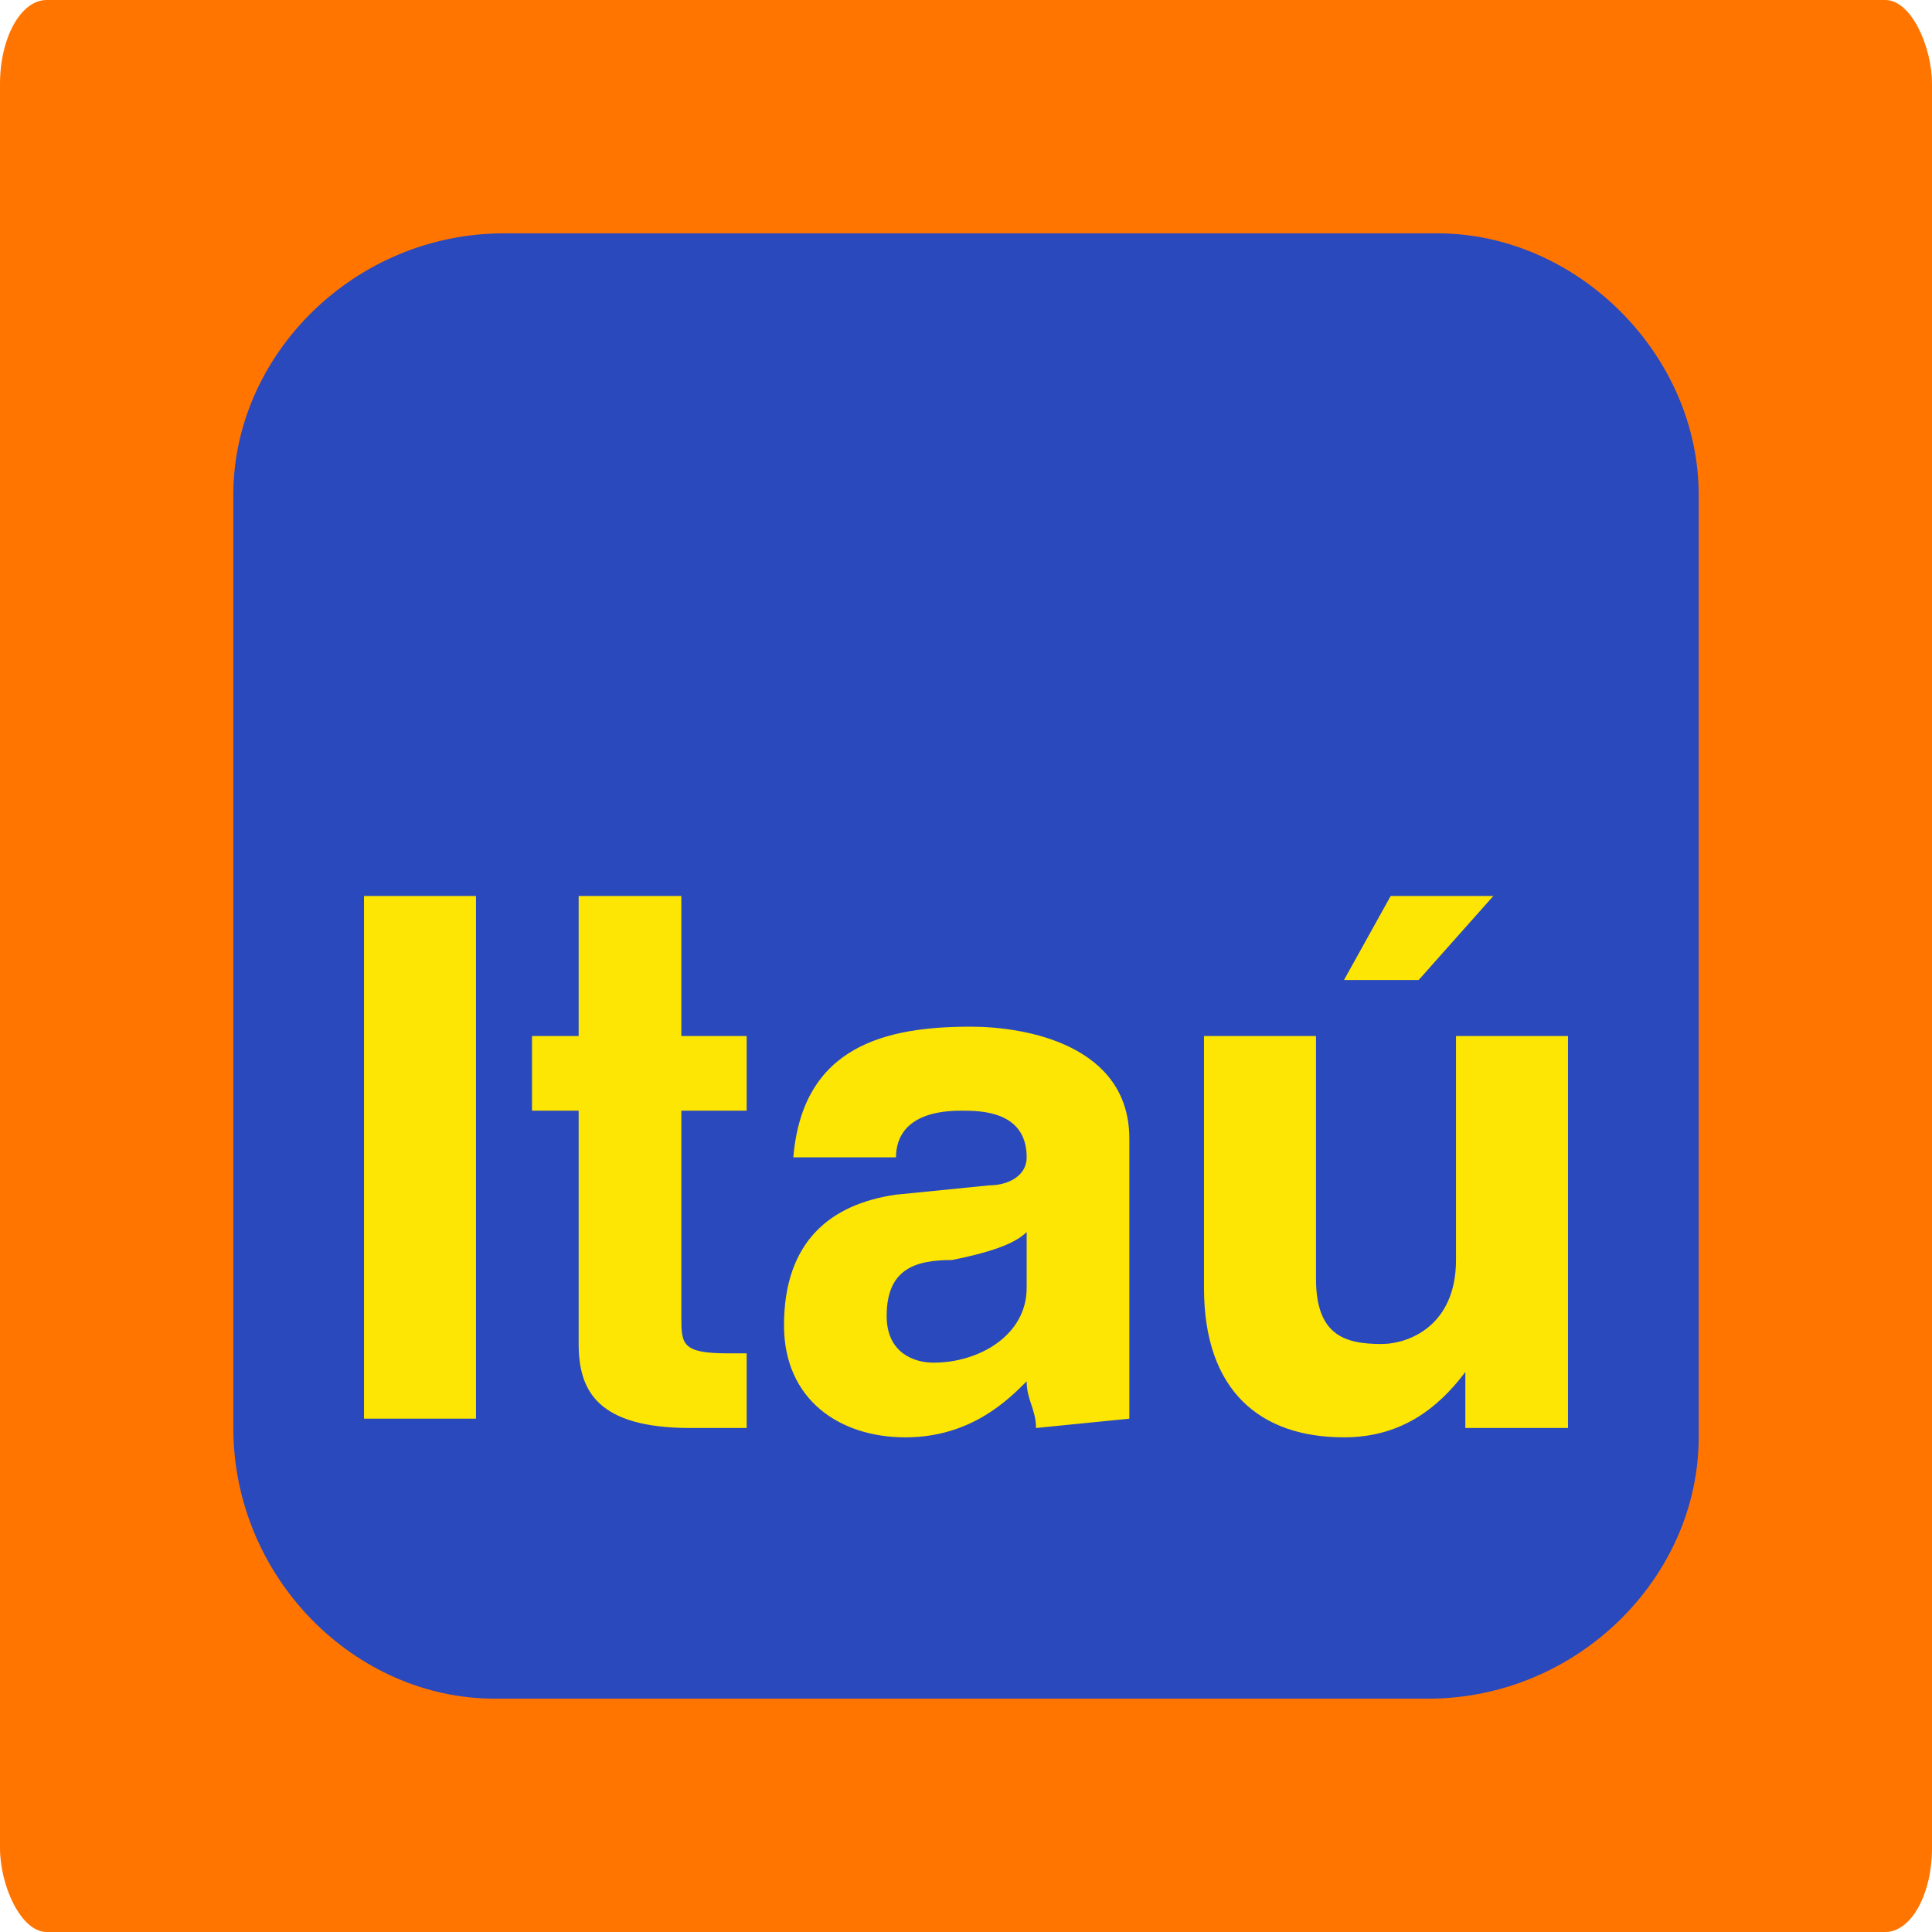
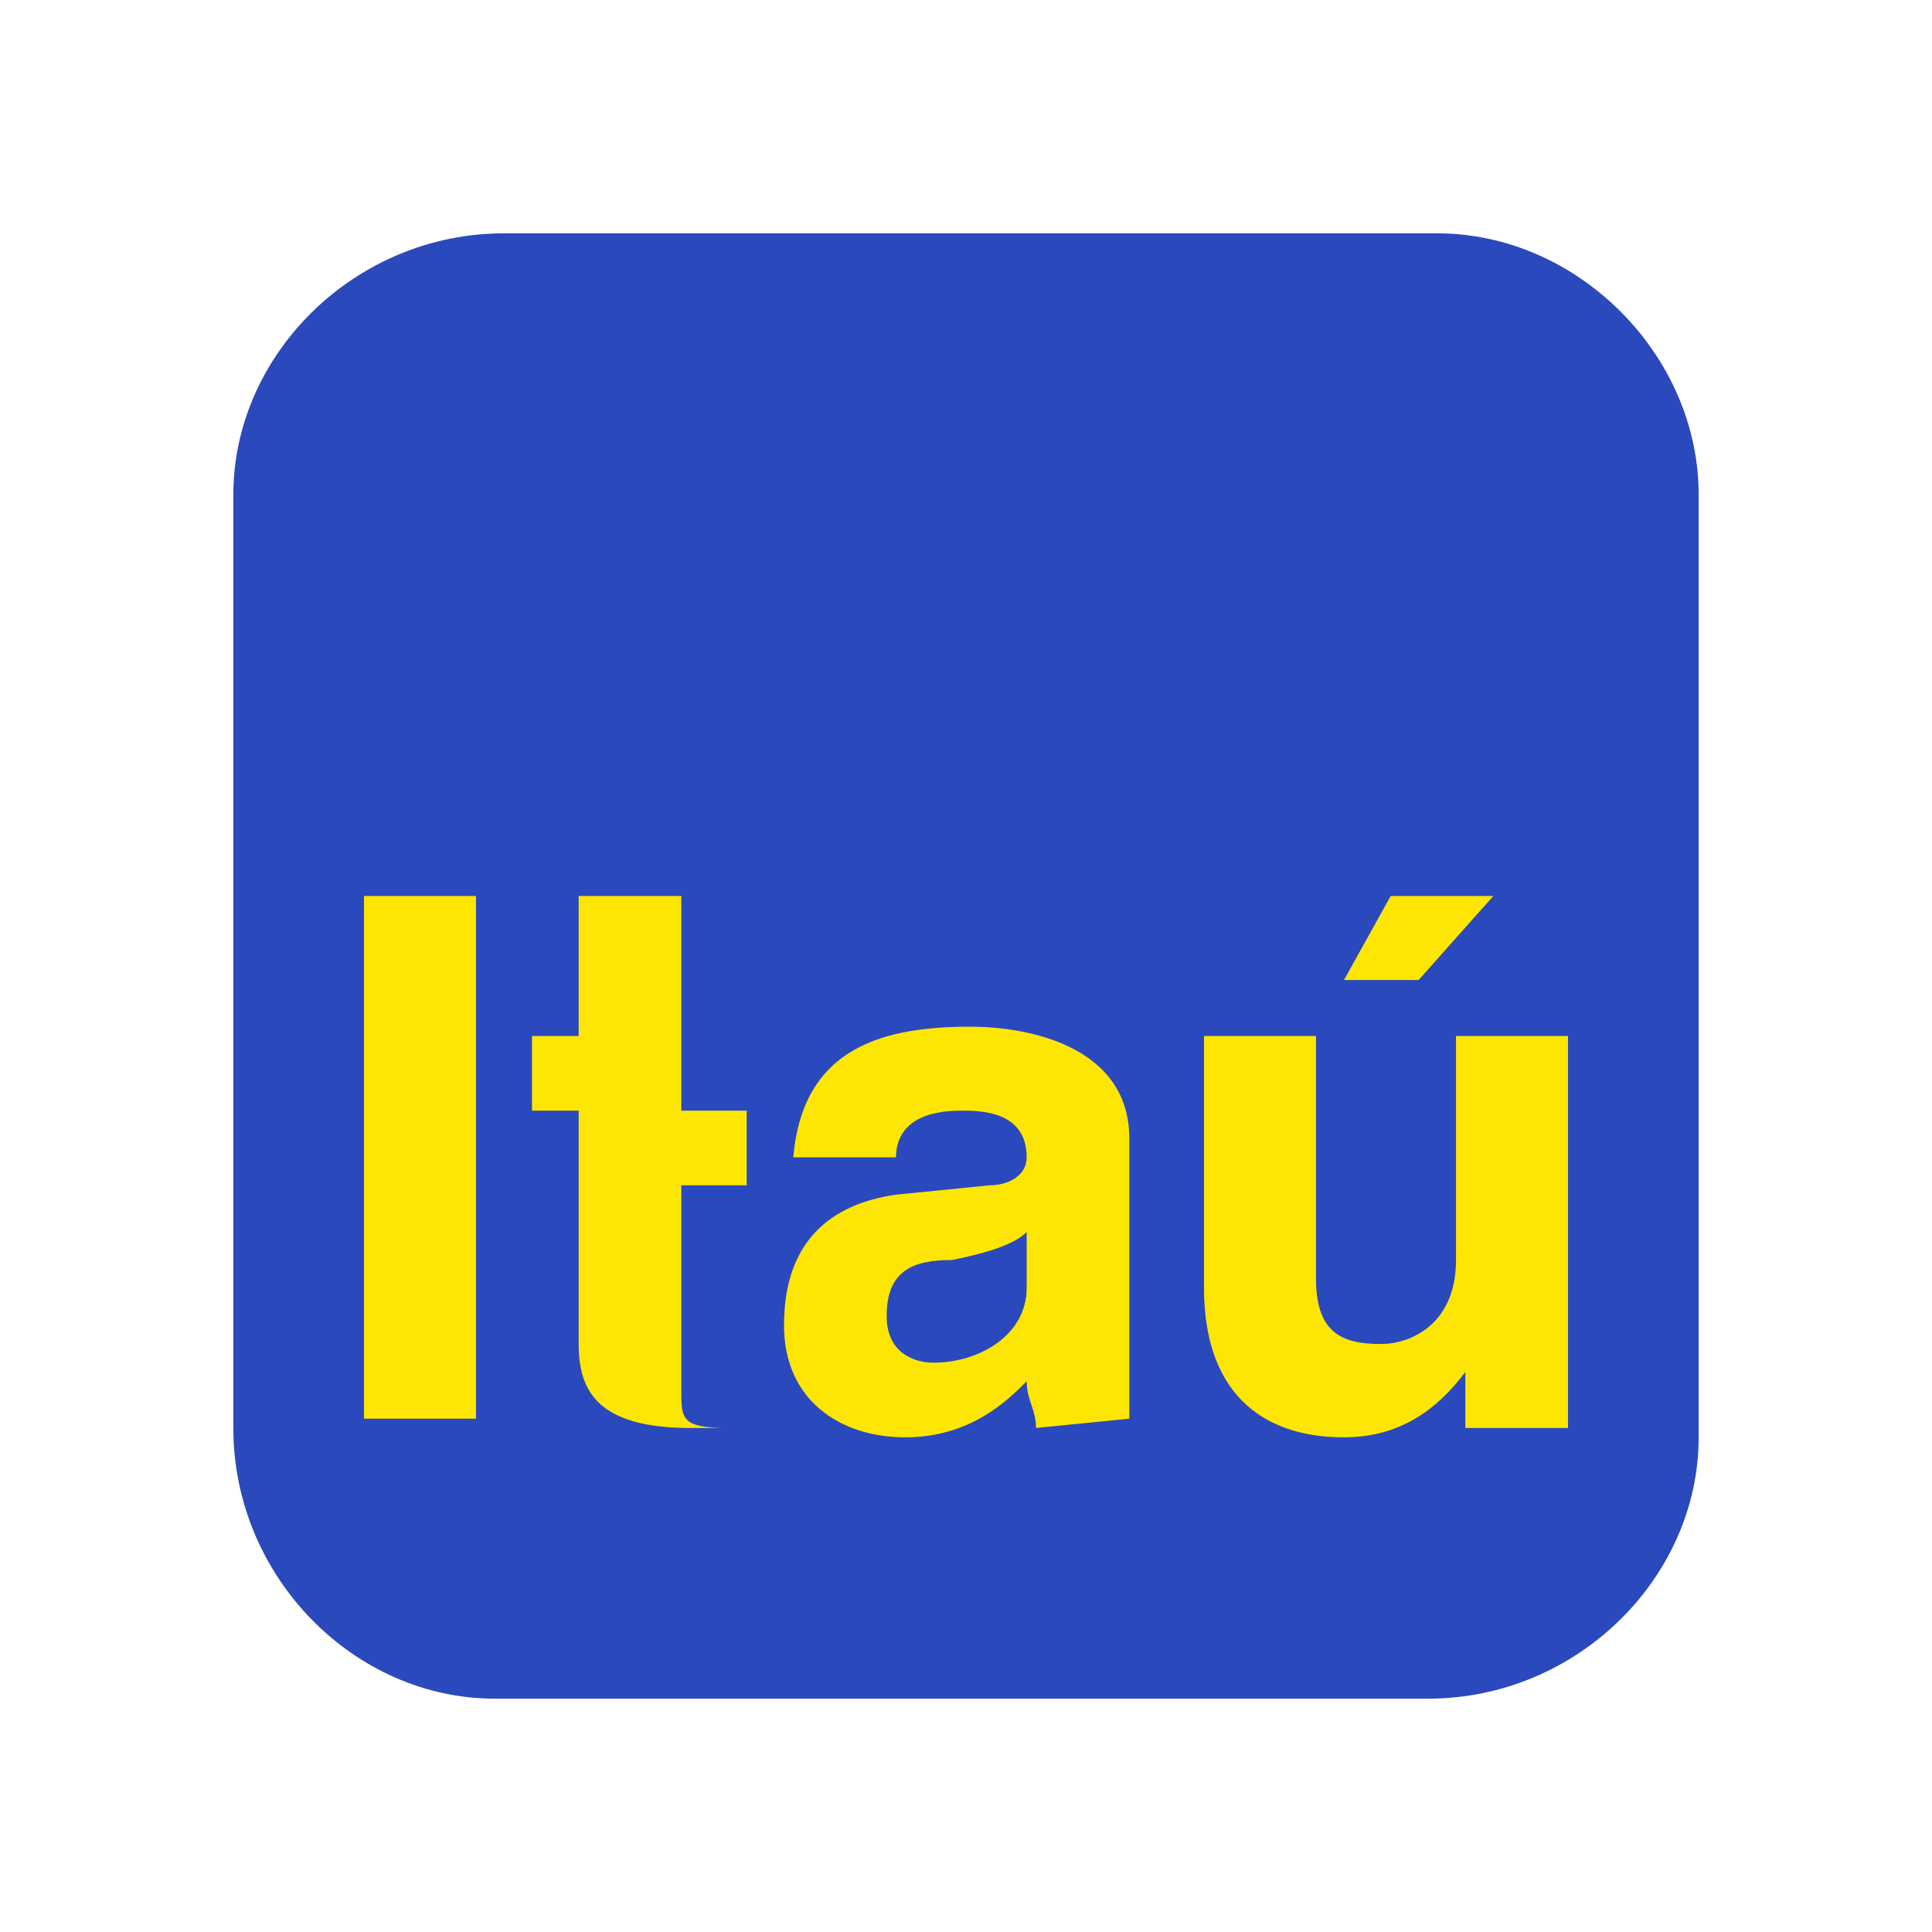
<svg xmlns="http://www.w3.org/2000/svg" xml:space="preserve" width="100px" height="100px" version="1.1" style="shape-rendering:geometricPrecision; text-rendering:geometricPrecision; image-rendering:optimizeQuality; fill-rule:evenodd; clip-rule:evenodd" viewBox="0 0 2.07 2.07">
  <defs>
    <style type="text/css">
   
    .fil1 {fill:#2A49BC}
    .fil2 {fill:#FDE604}
    .fil0 {fill:#FF7500}
   
  </style>
  </defs>
  <g id="Camada_x0020_1">
-     <rect class="fil0" width="2.07" height="2.07" rx="0.05" ry="0.09" />
    <path class="fil1" d="M0.54 0.25l1 0c0.15,0 0.28,0.13 0.28,0.28l0 1.01c0,0.15 -0.13,0.28 -0.29,0.28l-1 0c-0.15,0 -0.28,-0.13 -0.28,-0.29l0 -1c0,-0.15 0.13,-0.28 0.29,-0.28l0 0z" />
-     <path class="fil2" d="M1.6 0.96l-0.11 0 -0.05 0.09 0.08 0 0.08 -0.09zm0.08 0.15l-0.12 0 0 0.24c0,0.07 -0.05,0.09 -0.08,0.09 -0.04,0 -0.07,-0.01 -0.07,-0.07l0 -0.26 -0.12 0 0 0.27c0,0.11 0.06,0.16 0.15,0.16 0.06,0 0.1,-0.03 0.13,-0.07l0 0 0 0.06 0.11 0 0 -0.42 0 0zm-0.47 0.11c0,-0.1 -0.11,-0.12 -0.17,-0.12 -0.09,0 -0.18,0.02 -0.19,0.14l0.11 0c0,-0.02 0.01,-0.05 0.07,-0.05 0.02,0 0.07,0 0.07,0.05 0,0.02 -0.02,0.03 -0.04,0.03l-0.1 0.01c-0.07,0.01 -0.12,0.05 -0.12,0.14 0,0.08 0.06,0.12 0.13,0.12 0.07,0 0.11,-0.04 0.13,-0.06 0,0.02 0.01,0.03 0.01,0.05l0.1 -0.01c0,-0.04 0,-0.07 0,-0.08l0 -0.22 0 0zm-0.11 0.16l0 -0.06c-0.01,0.01 -0.03,0.02 -0.08,0.03 -0.04,0 -0.07,0.01 -0.07,0.06 0,0.04 0.03,0.05 0.05,0.05 0.05,0 0.1,-0.03 0.1,-0.08l0 0zm-0.37 -0.42l-0.11 0 0 0.15 -0.05 0 0 0.08 0.05 0 0 0.25c0,0.05 0.02,0.09 0.12,0.09l0.01 0c0.02,0 0.04,0 0.05,0l0 -0.08c-0.01,0 -0.01,0 -0.02,0 -0.05,0 -0.05,-0.01 -0.05,-0.04l0 -0.22 0.07 0 0 -0.08 -0.07 0 0 -0.15zm-0.22 0l-0.12 0 0 0.56 0.12 0 0 -0.56z" />
+     <path class="fil2" d="M1.6 0.96l-0.11 0 -0.05 0.09 0.08 0 0.08 -0.09zm0.08 0.15l-0.12 0 0 0.24c0,0.07 -0.05,0.09 -0.08,0.09 -0.04,0 -0.07,-0.01 -0.07,-0.07l0 -0.26 -0.12 0 0 0.27c0,0.11 0.06,0.16 0.15,0.16 0.06,0 0.1,-0.03 0.13,-0.07l0 0 0 0.06 0.11 0 0 -0.42 0 0zm-0.47 0.11c0,-0.1 -0.11,-0.12 -0.17,-0.12 -0.09,0 -0.18,0.02 -0.19,0.14l0.11 0c0,-0.02 0.01,-0.05 0.07,-0.05 0.02,0 0.07,0 0.07,0.05 0,0.02 -0.02,0.03 -0.04,0.03l-0.1 0.01c-0.07,0.01 -0.12,0.05 -0.12,0.14 0,0.08 0.06,0.12 0.13,0.12 0.07,0 0.11,-0.04 0.13,-0.06 0,0.02 0.01,0.03 0.01,0.05l0.1 -0.01c0,-0.04 0,-0.07 0,-0.08l0 -0.22 0 0zm-0.11 0.16l0 -0.06c-0.01,0.01 -0.03,0.02 -0.08,0.03 -0.04,0 -0.07,0.01 -0.07,0.06 0,0.04 0.03,0.05 0.05,0.05 0.05,0 0.1,-0.03 0.1,-0.08l0 0zm-0.37 -0.42l-0.11 0 0 0.15 -0.05 0 0 0.08 0.05 0 0 0.25c0,0.05 0.02,0.09 0.12,0.09l0.01 0c0.02,0 0.04,0 0.05,0c-0.01,0 -0.01,0 -0.02,0 -0.05,0 -0.05,-0.01 -0.05,-0.04l0 -0.22 0.07 0 0 -0.08 -0.07 0 0 -0.15zm-0.22 0l-0.12 0 0 0.56 0.12 0 0 -0.56z" />
  </g>
</svg>